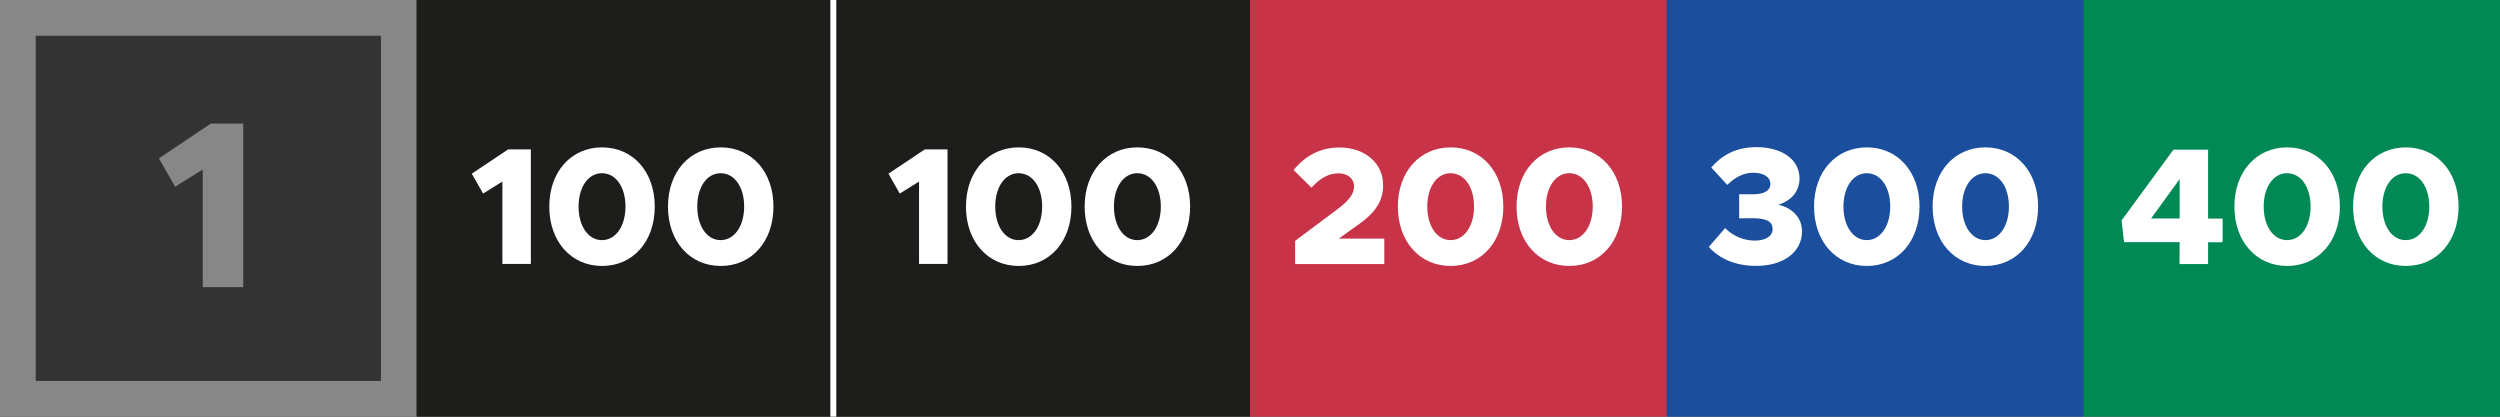
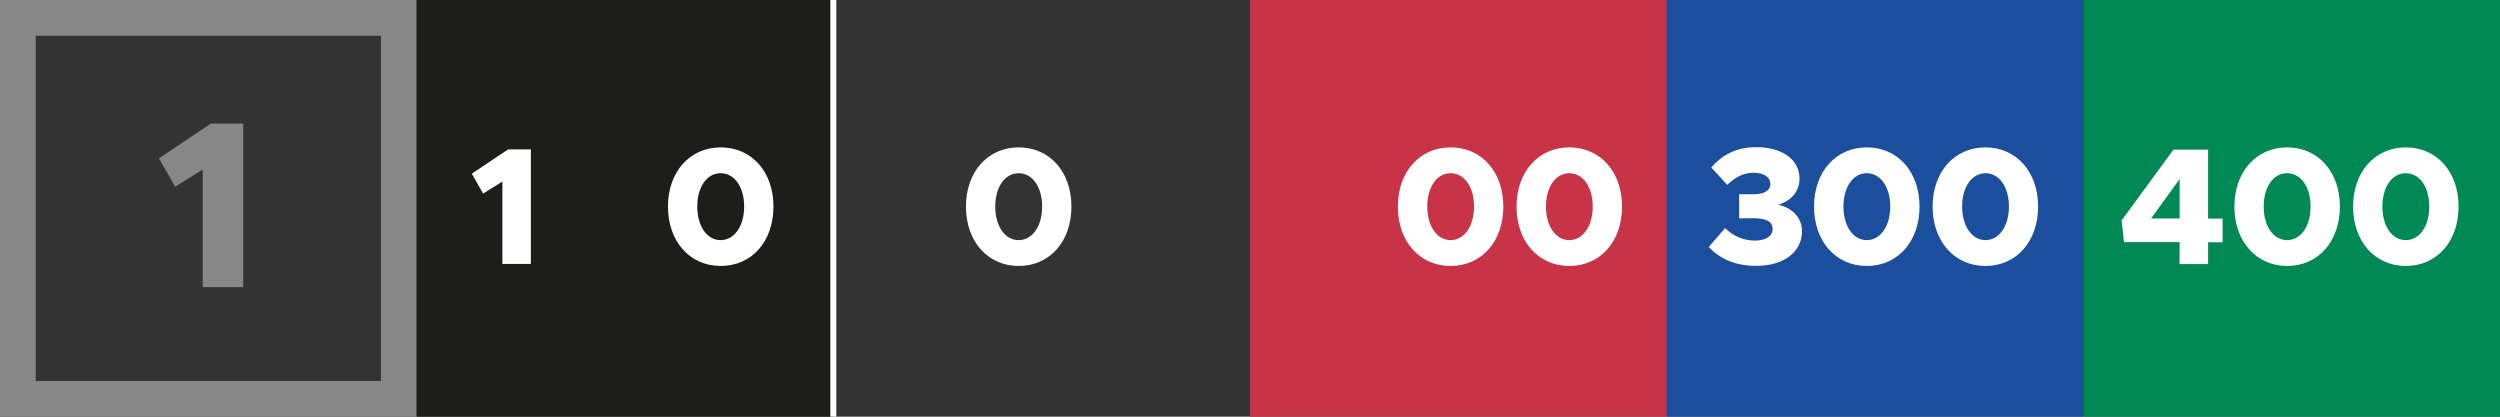
<svg xmlns="http://www.w3.org/2000/svg" xml:space="preserve" style="enable-background:new 0 0 210 35;" viewBox="0 0 210 35" y="0px" x="0px" id="Ebene_1" version="1.1">
  <rect x="0" y="0" width="210" height="35" fill="#333333" stroke="none" />
  <style type="text/css">
	.st0{fill:#878787;}
	.st1{fill:#1B4F9E;}
	.st2{fill:#1D1D1B;}
	.st3{fill:#FFFFFF;}
	.st4{fill:#008955;}
	.st5{fill:#C93347;}
	.st6{fill:none;stroke:#FFFFFF;stroke-width:0.5;stroke-miterlimit:10;}
</style>
  <g id="_x31_">
    <g>
      <path d="M32,3v29H3V3H32 M35,0H0v35h35V0L35,0z" class="st0" />
    </g>
    <rect height="35" width="35" class="st1" x="140" />
    <g>
      <path d="M17.03,14.24l-2.32,1.44l-1.36-2.38l4.36-2.92h2.72v13.74h-3.4V14.24z" class="st0" />
    </g>
-     <rect height="35" width="35" class="st2" x="70" />
    <g>
-       <path d="M77.2,15.25l-1.62,1.01l-0.95-1.67l3.05-2.04h1.91v9.62H77.2V15.25z" class="st3" />
      <path d="M81.14,17.35c0-2.91,1.83-4.97,4.43-4.97c2.61,0,4.43,2.06,4.43,4.97c0,2.93-1.82,4.99-4.43,4.99    C82.97,22.34,81.14,20.28,81.14,17.35z M87.54,17.35c0-1.64-0.81-2.8-1.98-2.8c-1.15,0-1.96,1.16-1.96,2.8s0.81,2.82,1.96,2.82    C86.73,20.17,87.54,18.99,87.54,17.35z" class="st3" />
-       <path d="M91.11,17.35c0-2.91,1.83-4.97,4.43-4.97c2.61,0,4.43,2.06,4.43,4.97c0,2.93-1.82,4.99-4.43,4.99    C92.94,22.34,91.11,20.28,91.11,17.35z M97.51,17.35c0-1.64-0.81-2.8-1.98-2.8c-1.15,0-1.96,1.16-1.96,2.8s0.81,2.82,1.96,2.82    C96.69,20.17,97.51,18.99,97.51,17.35z" class="st3" />
    </g>
    <g>
      <path d="M143.54,20.74l1.37-1.58c0.7,0.7,1.6,1.05,2.49,1.05c0.97,0,1.5-0.41,1.5-0.97c0-0.6-0.46-0.91-1.68-0.91    l-1.13,0.01v-2.02h1.13c0.97,0.01,1.49-0.31,1.49-0.87c0-0.59-0.57-0.94-1.44-0.94c-0.85,0-1.55,0.41-2.18,1.02l-1.34-1.46    c0.83-0.97,2-1.71,3.78-1.71c2.27,0,3.63,1.12,3.63,2.63c0,1.08-0.7,1.89-1.78,2.2c1.06,0.25,1.99,1.01,1.99,2.24    c0,1.7-1.5,2.9-3.82,2.9C145.75,22.35,144.4,21.7,143.54,20.74z" class="st3" />
      <path d="M152.38,17.35c0-2.91,1.83-4.97,4.43-4.97c2.61,0,4.43,2.06,4.43,4.97c0,2.93-1.82,4.99-4.43,4.99    C154.21,22.34,152.38,20.28,152.38,17.35z M158.78,17.35c0-1.64-0.81-2.8-1.97-2.8c-1.15,0-1.96,1.16-1.96,2.8    s0.81,2.82,1.96,2.82S158.78,18.99,158.78,17.35z" class="st3" />
      <path d="M162.34,17.35c0-2.91,1.83-4.97,4.43-4.97c2.61,0,4.43,2.06,4.43,4.97c0,2.93-1.82,4.99-4.43,4.99    C164.18,22.34,162.34,20.28,162.34,17.35z M168.75,17.35c0-1.64-0.81-2.8-1.97-2.8c-1.15,0-1.96,1.16-1.96,2.8    s0.81,2.82,1.96,2.82C167.93,20.17,168.75,18.99,168.75,17.35z" class="st3" />
    </g>
    <rect height="35" width="35" class="st4" x="175" />
    <g>
      <path d="M183.09,20.34h-4.67l-0.21-1.82l4.36-5.95h2.91v5.79h1.22v1.99h-1.22v1.83h-2.4L183.09,20.34L183.09,20.34z     M183.09,18.35v-3.31l-2.4,3.31H183.09z" class="st3" />
      <path d="M187.69,17.35c0-2.91,1.83-4.97,4.43-4.97c2.61,0,4.43,2.06,4.43,4.97c0,2.93-1.82,4.99-4.43,4.99    C189.53,22.34,187.69,20.28,187.69,17.35z M194.09,17.35c0-1.64-0.81-2.8-1.98-2.8c-1.15,0-1.96,1.16-1.96,2.8    s0.81,2.82,1.96,2.82C193.28,20.17,194.09,18.99,194.09,17.35z" class="st3" />
      <path d="M197.66,17.35c0-2.91,1.83-4.97,4.43-4.97c2.61,0,4.43,2.06,4.43,4.97c0,2.93-1.82,4.99-4.43,4.99    C199.49,22.34,197.66,20.28,197.66,17.35z M204.06,17.35c0-1.64-0.81-2.8-1.98-2.8c-1.15,0-1.96,1.16-1.96,2.8    s0.81,2.82,1.96,2.82C203.25,20.17,204.06,18.99,204.06,17.35z" class="st3" />
    </g>
    <rect height="35" width="35" class="st2" x="35" />
    <g>
      <path d="M42.2,15.25l-1.62,1.01l-0.95-1.67l3.05-2.04h1.91v9.62H42.2V15.25z" class="st3" />
-       <path d="M46.14,17.35c0-2.91,1.83-4.97,4.43-4.97c2.61,0,4.43,2.06,4.43,4.97c0,2.93-1.82,4.99-4.43,4.99    C47.97,22.34,46.14,20.28,46.14,17.35z M52.54,17.35c0-1.64-0.81-2.8-1.98-2.8c-1.15,0-1.96,1.16-1.96,2.8s0.81,2.82,1.96,2.82    C51.73,20.17,52.54,18.99,52.54,17.35z" class="st3" />
      <path d="M56.11,17.35c0-2.91,1.83-4.97,4.43-4.97c2.61,0,4.43,2.06,4.43,4.97c0,2.93-1.82,4.99-4.43,4.99    C57.94,22.34,56.11,20.28,56.11,17.35z M62.51,17.35c0-1.64-0.81-2.8-1.98-2.8c-1.15,0-1.96,1.16-1.96,2.8s0.81,2.82,1.96,2.82    C61.69,20.17,62.51,18.99,62.51,17.35z" class="st3" />
    </g>
    <rect height="35" width="35" class="st5" x="105" />
    <g>
-       <path d="M108.79,20.23l3.56-2.66c1.08-0.81,1.39-1.34,1.39-1.93c0-0.66-0.58-1.08-1.28-1.08c-0.9,0-1.57,0.43-2.3,1.2    l-1.5-1.48c1.02-1.23,2.27-1.89,3.85-1.89c2.16,0,3.67,1.32,3.67,3.15c0,1.27-0.53,2.27-2.21,3.42l-1.51,1.08h3.82v2.14h-7.49    C108.79,22.18,108.79,20.23,108.79,20.23z" class="st3" />
      <path d="M117.42,17.35c0-2.91,1.83-4.97,4.43-4.97c2.61,0,4.43,2.06,4.43,4.97c0,2.93-1.82,4.99-4.43,4.99    C119.25,22.34,117.42,20.28,117.42,17.35z M123.82,17.35c0-1.64-0.81-2.8-1.97-2.8c-1.15,0-1.96,1.16-1.96,2.8    s0.81,2.82,1.96,2.82C123.01,20.17,123.82,18.99,123.82,17.35z" class="st3" />
      <path d="M127.39,17.35c0-2.91,1.83-4.97,4.43-4.97c2.61,0,4.43,2.06,4.43,4.97c0,2.93-1.82,4.99-4.43,4.99    C129.22,22.34,127.39,20.28,127.39,17.35z M133.79,17.35c0-1.64-0.81-2.8-1.97-2.8c-1.15,0-1.96,1.16-1.96,2.8    s0.81,2.82,1.96,2.82S133.79,18.99,133.79,17.35z" class="st3" />
    </g>
    <line y2="0" x2="70" y1="35" x1="70" class="st6" />
  </g>
</svg>